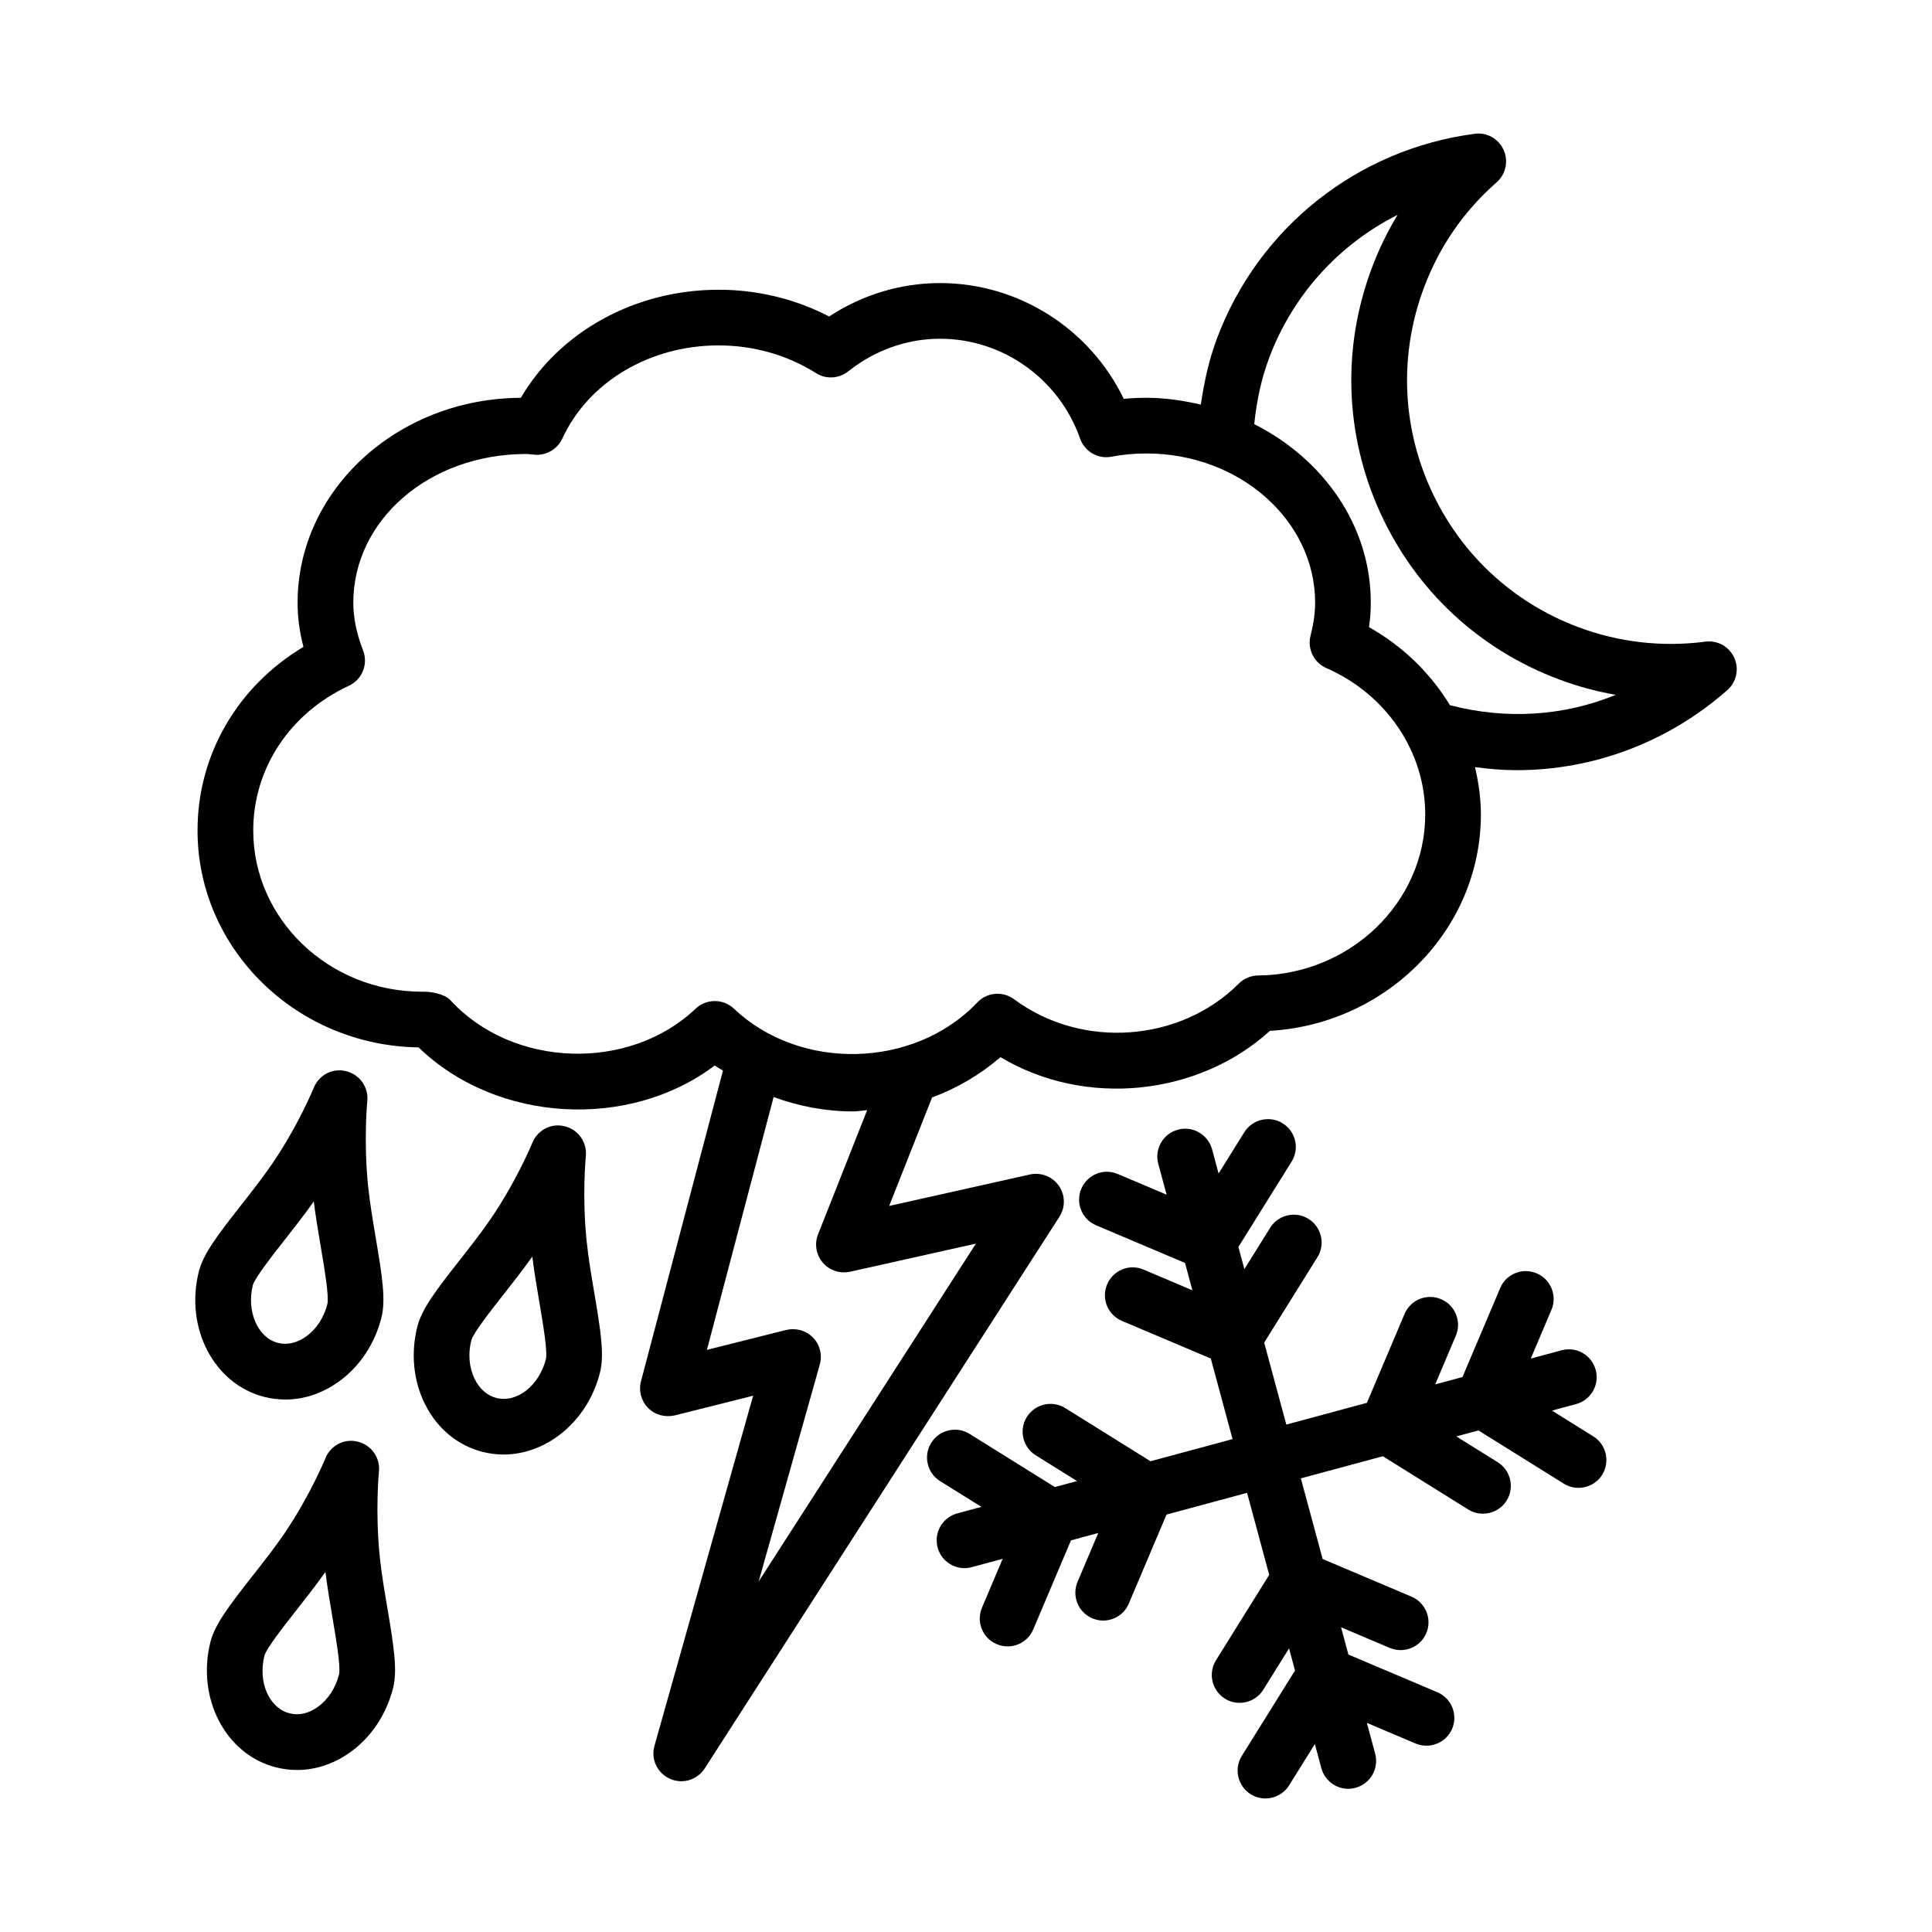
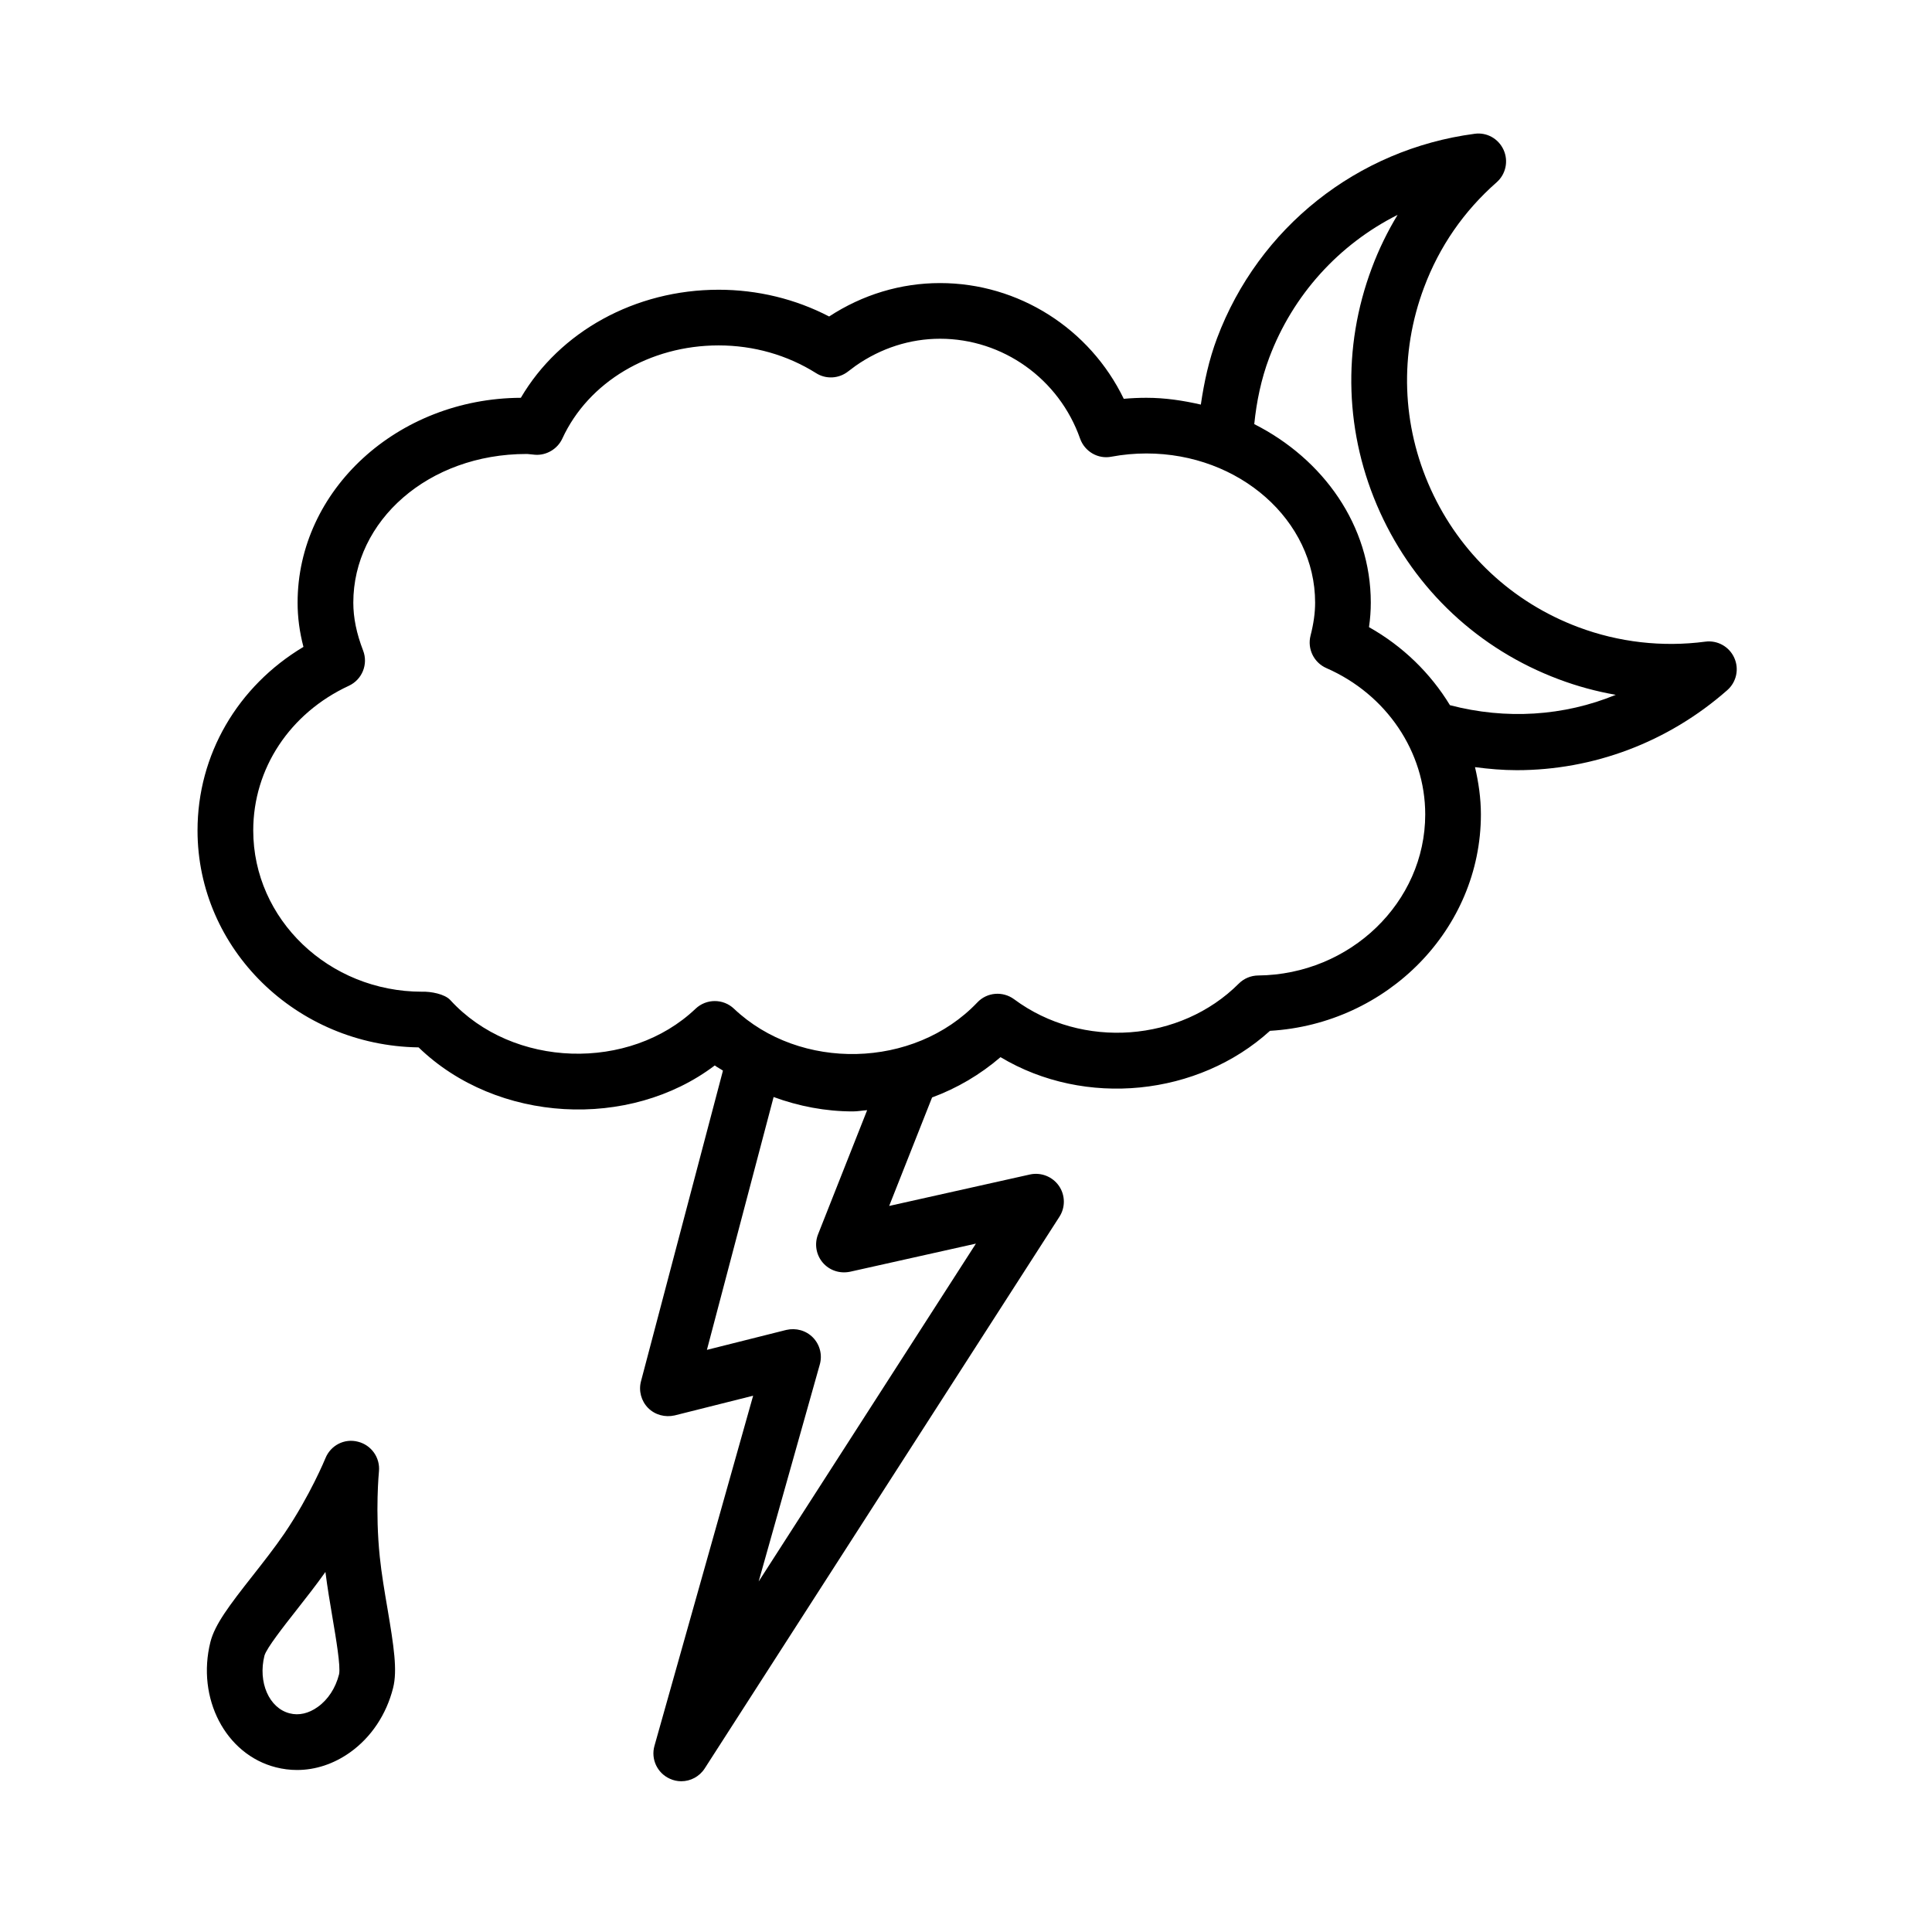
<svg xmlns="http://www.w3.org/2000/svg" fill="#000000" width="800px" height="800px" version="1.1" viewBox="144 144 512 512">
  <g>
-     <path d="m235.77 427.89c-3.606-0.957-7.234 0.973-8.613 4.379-0.035 0.09-4.062 9.902-10.859 19.895-2.594 3.828-5.641 7.688-8.469 11.301-6.144 7.82-9.965 12.848-11.129 17.48-3.777 14.965 4.012 29.879 17.355 33.25 1.84 0.469 3.703 0.695 5.559 0.695 4.883 0 9.723-1.586 14.047-4.66 5.606-3.981 9.66-10.055 11.434-17.094 1.172-4.66 0.188-11.02-1.504-21.004-0.758-4.477-1.566-9.246-2.035-13.77-1.242-12.012-0.227-22.473-0.215-22.582 0.367-3.644-2.012-7.008-5.57-7.891zm-5 61.641c-0.91 3.641-2.918 6.723-5.668 8.668-2.359 1.695-5.019 2.305-7.434 1.684-5.363-1.359-8.406-8.379-6.66-15.316 0.578-1.984 5.117-7.766 8.434-11.984 2.551-3.262 5.262-6.711 7.715-10.172 0.512 4.062 1.215 8.234 1.883 12.184 0.918 5.434 2.18 12.875 1.73 14.938z" />
-     <path d="m299.47 472.95c-1.254-12-0.227-22.465-0.215-22.562 0.367-3.648-2-7.019-5.57-7.902-3.586-0.938-7.227 0.973-8.613 4.379-0.035 0.09-4.062 9.902-10.859 19.895-2.594 3.82-5.641 7.688-8.469 11.289-6.144 7.82-9.977 12.859-11.137 17.48-1.773 7.039-1.082 14.309 1.965 20.473 3.246 6.559 8.703 11.102 15.391 12.777 1.82 0.461 3.648 0.684 5.469 0.684 11.488 0 22.32-8.812 25.574-21.734 1.18-4.648 0.199-10.992-1.488-20.957-0.762-4.484-1.582-9.27-2.047-13.82zm-10.789 31.188c-1.738 6.945-7.606 11.73-13.121 10.336-2.414-0.613-4.461-2.387-5.758-5.008-1.488-3.019-1.812-6.688-0.891-10.309 0.578-1.984 5.117-7.758 8.434-11.984 2.559-3.254 5.269-6.703 7.723-10.164 0.504 4.074 1.215 8.262 1.891 12.234 0.914 5.414 2.176 12.828 1.723 14.895z" />
    <path d="m244.64 556.53c-1.242-12-0.227-22.465-0.215-22.57 0.367-3.648-2.008-7.012-5.57-7.894-3.594-0.938-7.234 0.973-8.613 4.379-0.035 0.09-4.062 9.902-10.848 19.906-2.594 3.801-5.633 7.66-8.461 11.262-6.152 7.82-9.984 12.867-11.164 17.5-3.758 14.977 4.035 29.879 17.363 33.25 1.848 0.469 3.711 0.703 5.578 0.703 4.875 0 9.715-1.586 14.031-4.648 5.606-3.981 9.66-10.055 11.434-17.102 1.18-4.668 0.199-11.012-1.488-21.012-0.766-4.473-1.578-9.25-2.047-13.773zm-10.785 31.176c-0.918 3.641-2.93 6.723-5.668 8.668-2.371 1.695-4.973 2.324-7.434 1.676-5.453-1.387-8.441-8.254-6.668-15.301 0.578-2 5.125-7.785 8.453-12.02 2.551-3.246 5.254-6.688 7.703-10.145 0.512 4.055 1.215 8.234 1.883 12.184 0.922 5.441 2.184 12.883 1.73 14.938z" />
-     <path d="m566.23 524.65-10.953-6.828 6.41-1.73c3.93-1.062 6.254-5.117 5.191-9.047-1.062-3.938-5.062-6.262-9.047-5.207l-8.164 2.203 5.481-12.918c1.586-3.758-0.164-8.09-3.91-9.676-3.785-1.613-8.102 0.152-9.676 3.91l-9.992 23.57-7.227 1.949 5.469-12.902c1.594-3.758-0.164-8.09-3.91-9.676-3.777-1.613-8.09 0.152-9.676 3.91l-9.98 23.555-21.359 5.766-5.863-21.727 14.102-22.621c2.164-3.461 1.098-8.012-2.359-10.164-3.426-2.152-8.012-1.09-10.164 2.359l-6.828 10.957-1.586-5.879 14.094-22.602c2.164-3.449 1.098-8.012-2.359-10.164-3.441-2.137-8-1.09-10.164 2.359l-6.82 10.938-1.73-6.406c-1.074-3.957-5.207-6.289-9.047-5.207-3.938 1.062-6.269 5.117-5.207 9.047l2.207 8.184-12.941-5.481c-3.758-1.613-8.082 0.152-9.668 3.918-1.594 3.75 0.164 8.082 3.918 9.668l23.57 9.984 1.953 7.242-12.926-5.473c-3.75-1.629-8.082 0.152-9.668 3.918-1.594 3.75 0.164 8.082 3.918 9.668l23.559 9.977 5.762 21.352-21.742 5.867-22.605-14.094c-3.434-2.137-8-1.098-10.164 2.359-2.164 3.449-1.098 8.012 2.359 10.164l10.941 6.824-5.875 1.586-22.598-14.086c-3.434-2.152-8.012-1.09-10.164 2.359-2.164 3.461-1.098 8.012 2.359 10.164l10.941 6.816-6.398 1.727c-3.938 1.062-6.269 5.109-5.207 9.055 0.891 3.281 3.863 5.461 7.129 5.461 0.629 0 1.277-0.09 1.918-0.27l8.188-2.211-5.484 12.949c-1.594 3.766 0.164 8.09 3.918 9.676 0.938 0.398 1.91 0.594 2.875 0.594 2.875 0 5.606-1.695 6.793-4.504l9.996-23.602 7.227-1.949-5.481 12.934c-1.594 3.766 0.164 8.09 3.918 9.676 0.938 0.398 1.91 0.594 2.875 0.594 2.875 0 5.606-1.695 6.793-4.504l9.984-23.582 21.352-5.762 5.867 21.738-14.098 22.617c-2.164 3.461-1.098 8.02 2.359 10.184 1.207 0.758 2.559 1.117 3.894 1.117 2.469 0 4.875-1.242 6.269-3.477l6.832-10.957 1.582 5.867-14.09 22.605c-2.164 3.461-1.098 8.02 2.359 10.184 1.207 0.758 2.559 1.117 3.894 1.117 2.469 0 4.875-1.242 6.269-3.477l6.824-10.945 1.727 6.402c0.891 3.281 3.863 5.461 7.117 5.461 0.641 0 1.289-0.09 1.93-0.27 3.938-1.047 6.269-5.102 5.207-9.047l-2.203-8.16 12.926 5.477c3.731 1.566 8.082-0.164 9.676-3.91 1.594-3.75-0.164-8.09-3.91-9.676l-23.578-9.992-1.949-7.227 12.914 5.473c3.766 1.566 8.082-0.164 9.676-3.91 1.594-3.75-0.164-8.09-3.91-9.676l-23.566-9.988-5.766-21.363 21.727-5.863 22.625 14.109c1.215 0.758 2.566 1.117 3.902 1.117 2.469 0 4.875-1.227 6.269-3.469 2.164-3.461 1.098-8.02-2.352-10.172l-10.969-6.84 5.867-1.582 22.609 14.102c1.227 0.758 2.578 1.117 3.91 1.117 2.449 0 4.867-1.227 6.269-3.469 2.141-3.477 1.094-8.035-2.367-10.188z" />
    <path d="m603.59 318.31c-1.332-2.957-4.469-4.703-7.695-4.262-11.336 1.496-22.957 0.164-33.645-3.856-17.48-6.559-31.355-19.535-39.078-36.527-7.723-17.004-8.352-35.988-1.793-53.469 4.062-10.859 10.543-20.23 19.238-27.879 2.441-2.144 3.191-5.633 1.848-8.598-1.344-2.957-4.426-4.723-7.688-4.262-31.086 4.102-57.234 24.859-68.246 54.172-2.141 5.695-3.422 11.609-4.297 17.59-4.644-1.066-9.426-1.801-14.426-1.801-2.027 0-4.027 0.09-6 0.27-8.977-18.57-27.852-30.672-48.684-30.672-10.406 0-20.527 3.055-29.395 8.855-8.938-4.648-18.969-7.09-29.293-7.09-22.113 0-42.117 11.082-52.406 28.637-32.652 0.152-59.164 24.445-59.164 54.289 0 3.863 0.504 7.738 1.551 11.723-17.473 10.453-28.07 28.574-28.07 48.648 0 31.422 26.203 57.027 58.586 57.488 20.762 20.102 55.902 21.906 78.492 4.785 0.684 0.52 1.457 0.887 2.164 1.375l-21.719 82.324c-0.668 2.523 0.055 5.219 1.883 7.074 1.828 1.84 4.496 2.551 7.047 1.973l20.789-5.219-26.148 92.781c-1 3.516 0.738 7.227 4.074 8.723 0.973 0.449 2.008 0.668 3.027 0.668 2.441 0 4.812-1.227 6.207-3.387l94.008-146.21c1.621-2.516 1.559-5.766-0.152-8.219-1.723-2.449-4.75-3.621-7.66-2.984l-37.305 8.336 11.371-28.75c6.59-2.43 12.715-6.023 18.137-10.68 22.426 13.434 52.387 10.301 71.41-6.977 31.086-1.812 55.895-26.949 55.895-57.344 0-4.281-0.609-8.461-1.562-12.535 3.684 0.484 7.375 0.805 11.051 0.805 20.238 0 40.023-7.324 55.793-21.195 2.449-2.144 3.207-5.633 1.855-8.598zm-241.55 160.3c1.785 2.074 4.496 2.973 7.227 2.414l33.359-7.453-57.578 89.547 16.203-57.508c0.723-2.531 0.027-5.254-1.801-7.144-1.84-1.883-4.504-2.621-7.09-2.019l-21.023 5.281 17.676-67.008c6.648 2.438 13.719 3.816 21.016 3.816 1.281 0 2.508-0.25 3.773-0.328l-13.008 32.895c-1.004 2.543-0.527 5.426 1.246 7.508zm115.39-76.098c-1.938 0.02-3.785 0.793-5.152 2.164-15.391 15.418-41.449 17.562-59.523 4.137-3.008-2.219-7.199-1.875-9.758 0.848-16.797 17.652-47.035 18.219-64.488 1.656-1.426-1.352-3.254-2.027-5.082-2.027s-3.66 0.676-5.09 2.027c-17.488 16.66-48.434 15.848-65.02-2.305-1.461-1.594-5.172-2.289-7.488-2.199-24.652 0-44.719-19.176-44.719-42.738 0-16.398 9.703-31.086 25.328-38.332 3.531-1.629 5.191-5.723 3.785-9.352-1.746-4.523-2.594-8.668-2.594-12.688 0-21.715 19.906-39.395 45.891-39.395 0.098 0 0.199 0 0.305 0.008 0.137 0.008 1.855 0.188 1.992 0.199 2.957 0.215 5.918-1.504 7.199-4.281 6.902-15.004 23.156-24.699 41.422-24.699 9.262 0 18.191 2.539 25.824 7.344 2.613 1.668 6.012 1.496 8.48-0.434l2-1.496c6.703-4.695 14.445-7.18 22.383-7.18 16.625 0 31.539 10.633 37.105 26.453 1.215 3.441 4.766 5.516 8.316 4.805 3-0.559 6.082-0.855 9.262-0.855 24.652 0 44.711 17.734 44.711 39.531 0 2.703-0.398 5.559-1.215 8.75-0.891 3.504 0.883 7.144 4.199 8.598 15.914 6.957 26.195 22.184 26.195 38.781-0.008 23.289-19.867 42.438-44.27 42.68zm50.82-71.633c-5.133-8.441-12.461-15.625-21.453-20.68 0.324-2.219 0.477-4.371 0.477-6.496 0-20.426-12.57-38.043-30.883-47.309 0.609-5.992 1.832-11.906 3.961-17.578 6.289-16.742 18.562-30.105 34.023-37.871-2.703 4.461-4.992 9.164-6.82 14.055-7.949 21.164-7.18 44.172 2.172 64.758 9.352 20.59 26.156 36.305 47.332 44.25 4.902 1.848 9.984 3.227 15.137 4.125-13.777 5.672-29.117 6.625-43.945 2.746z" />
  </g>
</svg>